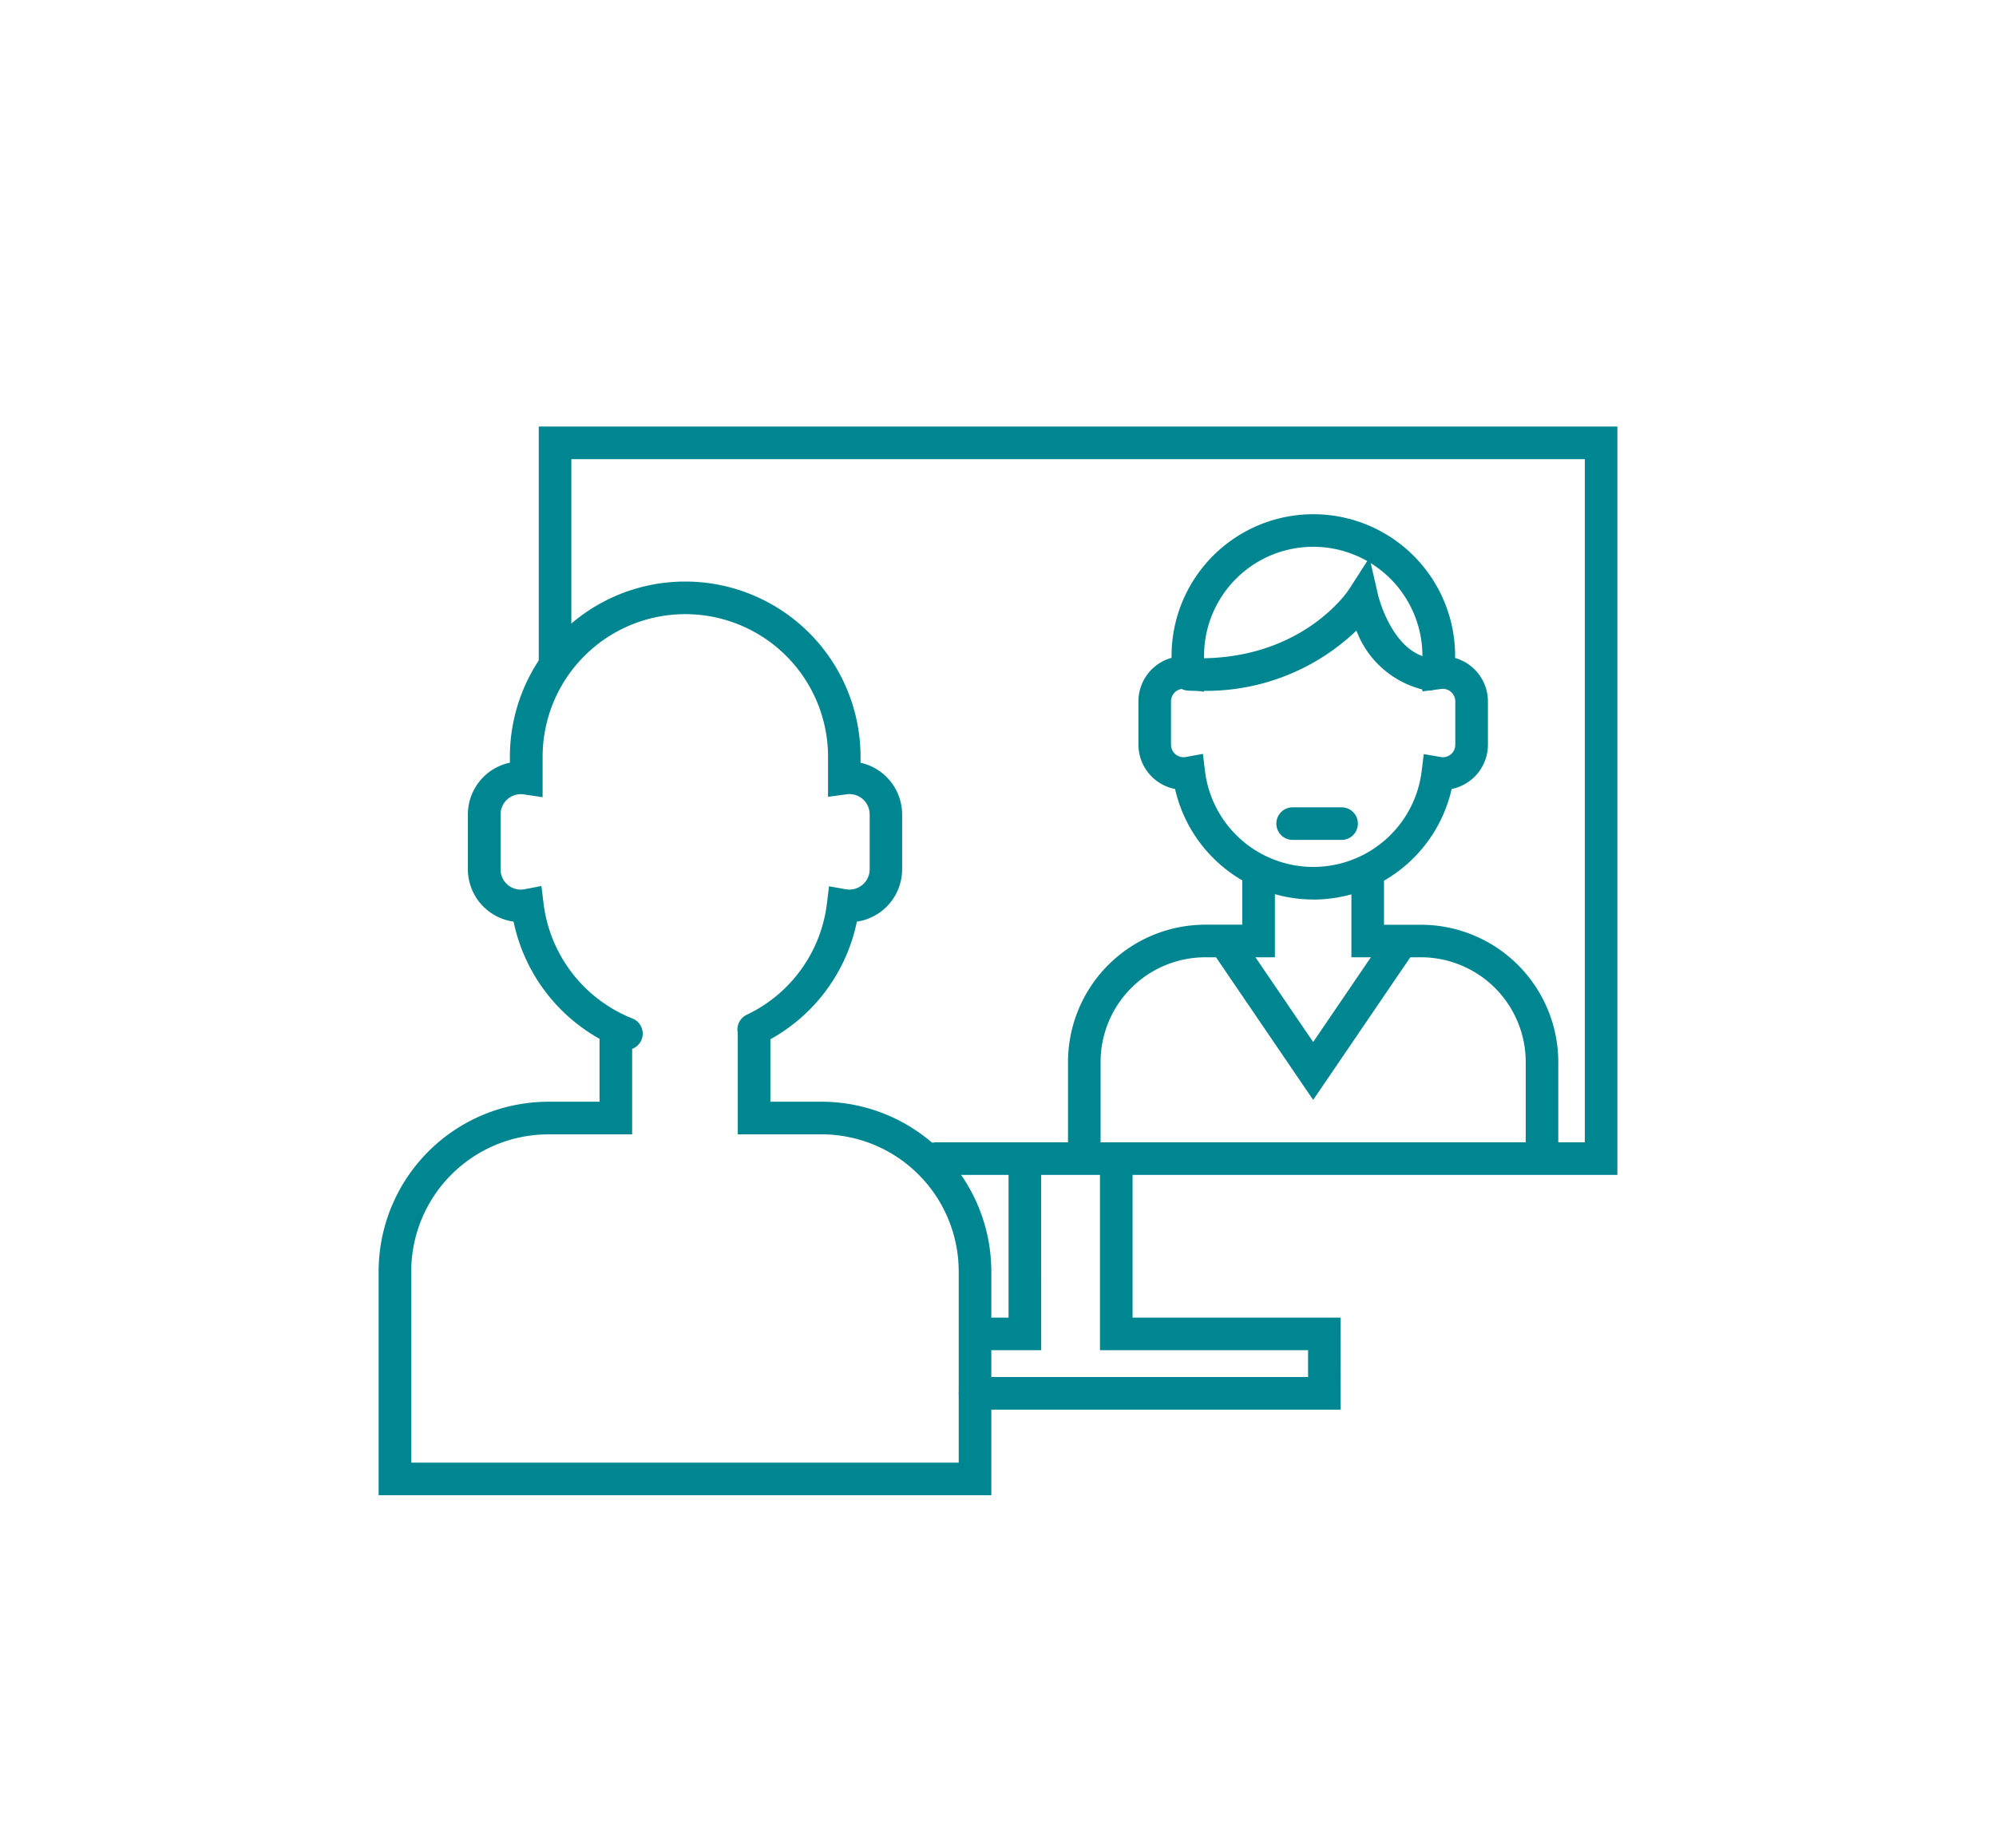
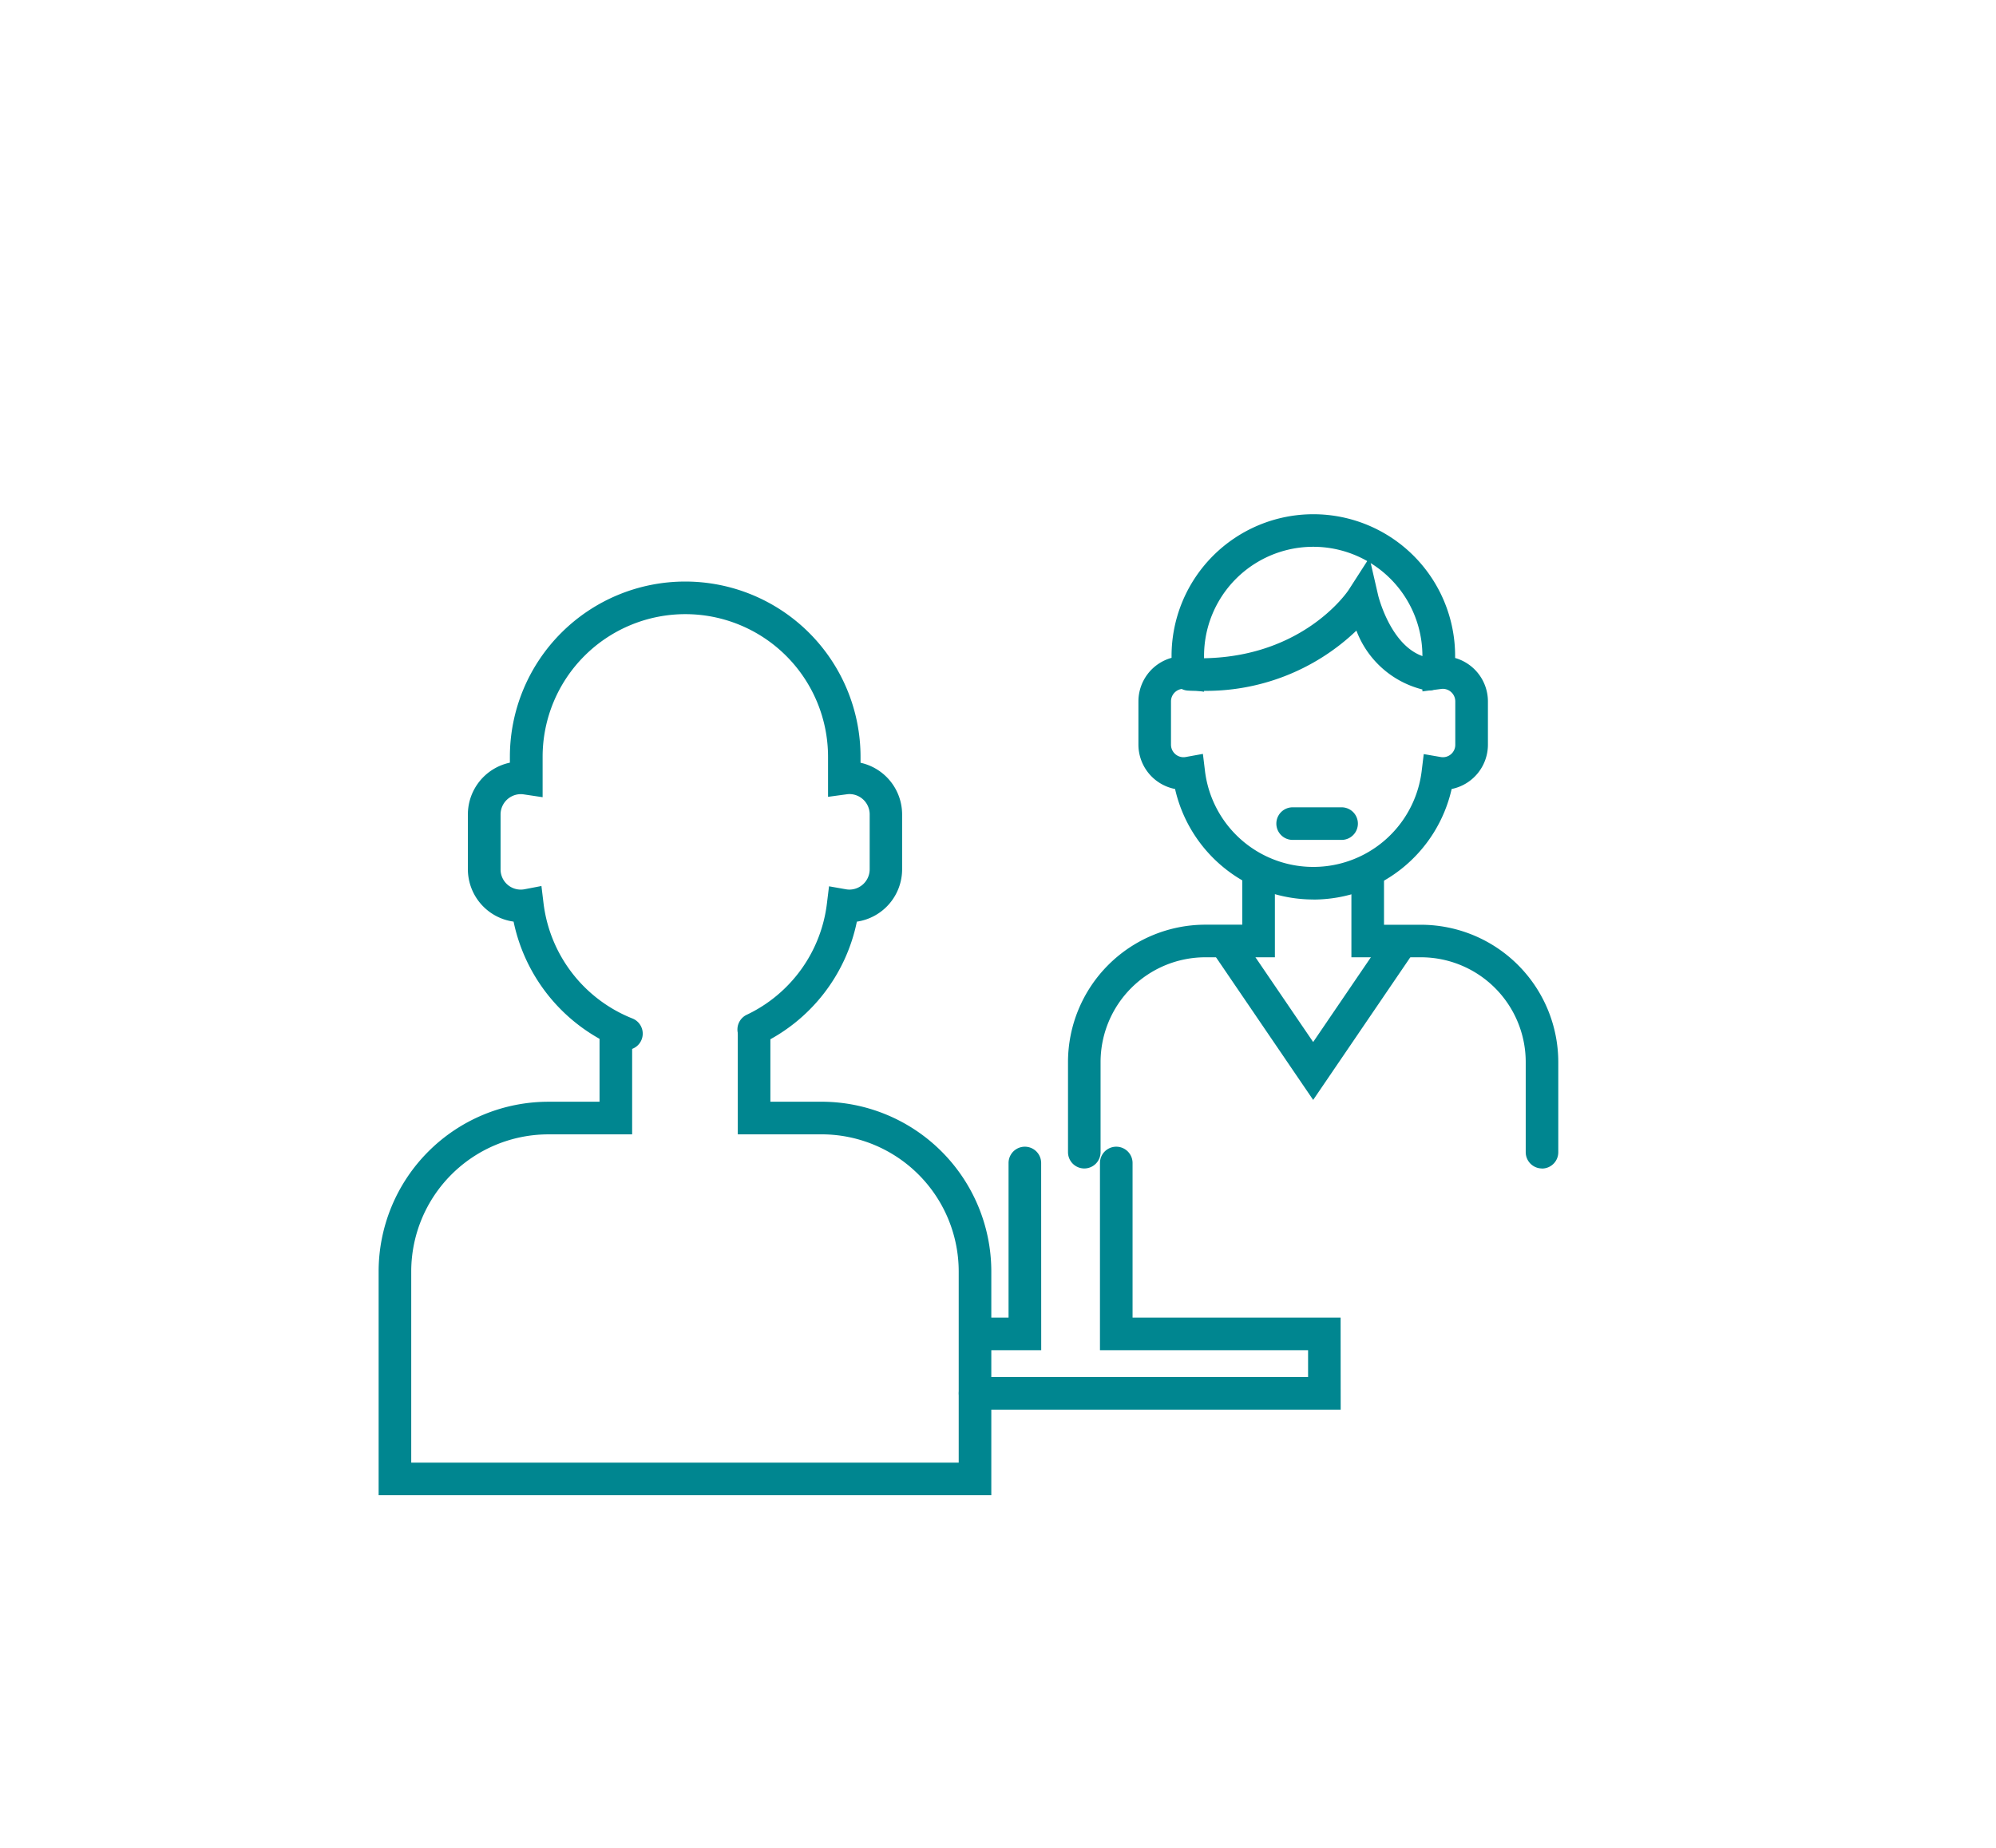
<svg xmlns="http://www.w3.org/2000/svg" width="108" height="100" viewBox="0 0 108 100">
  <defs>
    <clipPath id="clip-path">
      <rect id="長方形_140134" data-name="長方形 140134" width="67.026" height="57.831" fill="#008690" />
    </clipPath>
  </defs>
  <g id="グループ_287837" data-name="グループ 287837" transform="translate(-80 -176)">
    <rect id="長方形_140131" data-name="長方形 140131" width="108" height="100" transform="translate(80 176)" fill="none" />
    <g id="グループ_287841" data-name="グループ 287841" transform="translate(100.487 199.084)">
      <g id="グループ_287840" data-name="グループ 287840" clip-path="url(#clip-path)">
-         <path id="パス_539102" data-name="パス 539102" d="M87.829,40.5H50.969a.882.882,0,1,1,0-1.764h35.1V1.765H31.231V12.788a.882.882,0,1,1-1.764,0V0H87.829Z" transform="translate(-20.803 -0.001)" fill="#008690" />
        <path id="パス_539103" data-name="パス 539103" d="M127.425,146.775H107.642a.882.882,0,1,1,0-1.764h18.019v-1.452H114.4V133.428a.882.882,0,0,1,1.764,0v8.367h11.257Z" transform="translate(-75.37 -93.574)" fill="#008690" />
        <path id="パス_539104" data-name="パス 539104" d="M111.656,143.559h-3.4a.882.882,0,0,1,0-1.764h1.633v-8.367a.882.882,0,0,1,1.764,0Z" transform="translate(-75.805 -93.574)" fill="#008690" />
        <path id="パス_539105" data-name="パス 539105" d="M149.281,36.98A7.677,7.677,0,0,1,141.8,31a2.448,2.448,0,0,1-1.983-2.4V26.258a2.448,2.448,0,0,1,1.793-2.356v-.1a7.671,7.671,0,1,1,15.343,0v.108a2.448,2.448,0,0,1,1.775,2.351V28.6a2.448,2.448,0,0,1-1.963,2.4,7.677,7.677,0,0,1-7.483,5.983M143.306,29.1l.113.931a5.906,5.906,0,0,0,11.724,0l.112-.92.913.158a.671.671,0,0,0,.794-.668V26.258a.68.68,0,0,0-.679-.679.744.744,0,0,0-.1.009l-1,.13V23.8a5.907,5.907,0,1,0-11.815,0v1.937l-1.01-.149a.713.713,0,0,0-.1-.009.68.68,0,0,0-.679.679V28.6a.68.68,0,0,0,.679.68.7.7,0,0,0,.124-.012Z" transform="translate(-98.706 -11.386)" fill="#008690" />
        <path id="パス_539106" data-name="パス 539106" d="M189.328,95.889a.882.882,0,0,1-.882-.882V90.126a5.673,5.673,0,0,0-5.666-5.666h-3.766V79.836a.882.882,0,1,1,1.764,0V82.7h2a7.439,7.439,0,0,1,7.43,7.43v4.881a.882.882,0,0,1-.882.882" transform="translate(-126.379 -55.739)" fill="#008690" />
        <path id="パス_539107" data-name="パス 539107" d="M127.743,95.889a.882.882,0,0,1-.882-.882V90.126a7.439,7.439,0,0,1,7.43-7.43h2V79.836a.882.882,0,1,1,1.764,0V84.46h-3.766a5.673,5.673,0,0,0-5.666,5.666v4.881a.882.882,0,0,1-.882.882" transform="translate(-89.56 -55.739)" fill="#008690" />
        <path id="パス_539108" data-name="パス 539108" d="M158.576,101.487l-5.428-7.971a.882.882,0,1,1,1.458-.993l3.97,5.83,3.969-5.83a.882.882,0,1,1,1.458.993Z" transform="translate(-108.01 -65.046)" fill="#008690" />
        <path id="パス_539109" data-name="パス 539109" d="M147.583,31.33c-.224,0-.451,0-.684-.016a.882.882,0,0,1,.08-1.762c6,.267,8.587-3.637,8.613-3.677l1.132-1.759.469,2.038c.007.029.757,3.121,2.846,3.4a.882.882,0,1,1-.237,1.748,5.16,5.16,0,0,1-3.784-3.235,11.767,11.767,0,0,1-8.434,3.258" transform="translate(-103.112 -17.025)" fill="#008690" />
        <path id="パス_539110" data-name="パス 539110" d="M168.731,71.843h-2.648a.882.882,0,0,1,0-1.764h2.648a.882.882,0,0,1,0,1.764" transform="translate(-116.627 -49.474)" fill="#008690" />
        <path id="パス_539111" data-name="パス 539111" d="M25.005,53.873a.878.878,0,0,1-.325-.063,9.478,9.478,0,0,1-5.787-6.883,2.865,2.865,0,0,1-2.473-2.835V41.125a2.866,2.866,0,0,1,2.273-2.8V38.01a9.486,9.486,0,1,1,18.973,0v.32a2.866,2.866,0,0,1,2.25,2.8v2.968a2.865,2.865,0,0,1-2.449,2.831,9.439,9.439,0,0,1-5.2,6.632.882.882,0,0,1-.76-1.592,7.686,7.686,0,0,0,4.341-6.03l.113-.923.916.161a1.081,1.081,0,0,0,.184.017,1.1,1.1,0,0,0,1.1-1.1V41.125a1.1,1.1,0,0,0-1.1-1.1,1.132,1.132,0,0,0-.153.013l-1,.136V38.01a7.722,7.722,0,1,0-15.444,0v2.184l-1.012-.151a1.143,1.143,0,0,0-.163-.014,1.1,1.1,0,0,0-1.1,1.1v2.968a1.092,1.092,0,0,0,1.3,1.078L20.4,45l.113.932a7.713,7.713,0,0,0,4.816,6.239.882.882,0,0,1-.326,1.7" transform="translate(-11.591 -20.136)" fill="#008690" />
        <path id="パス_539112" data-name="パス 539112" d="M33.151,134.176H0V122.064a9.191,9.191,0,0,1,9.18-9.181h2.773v-3.859a.882.882,0,1,1,1.764,0v5.624H9.18a7.425,7.425,0,0,0-7.416,7.417v10.348H31.387V122.064a7.425,7.425,0,0,0-7.417-7.417H19.433v-5.624a.882.882,0,1,1,1.764,0v3.859H23.97a9.191,9.191,0,0,1,9.181,9.181Z" transform="translate(0 -76.344)" fill="#008690" />
      </g>
    </g>
  </g>
</svg>